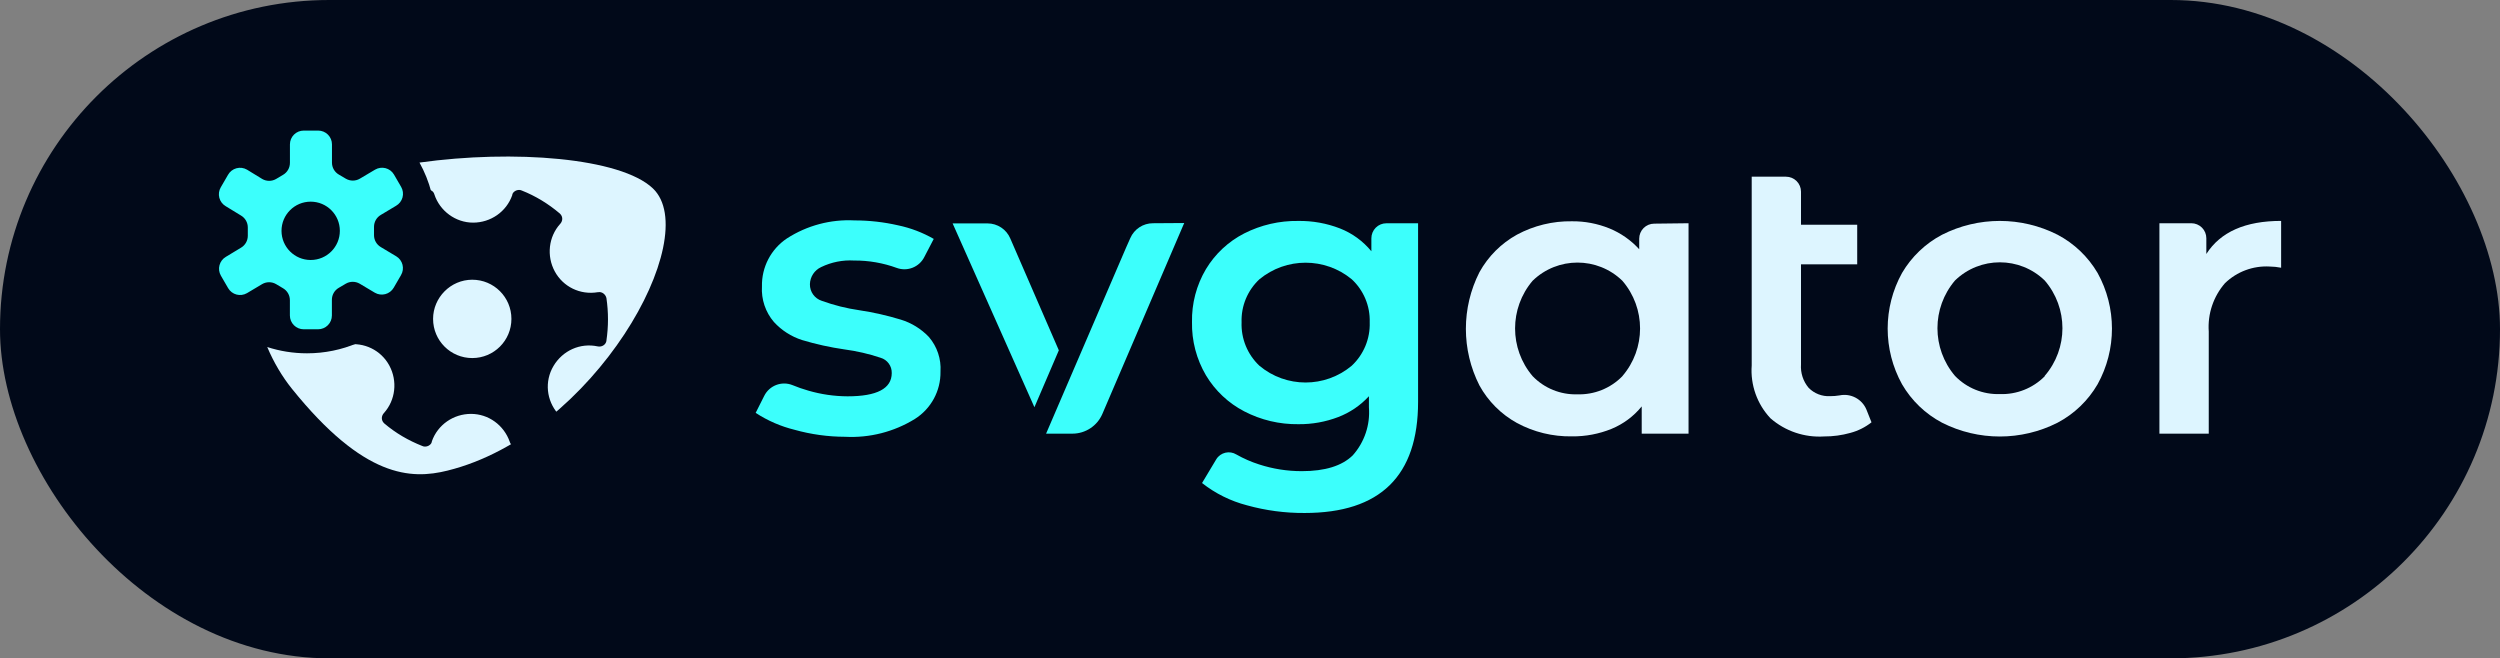
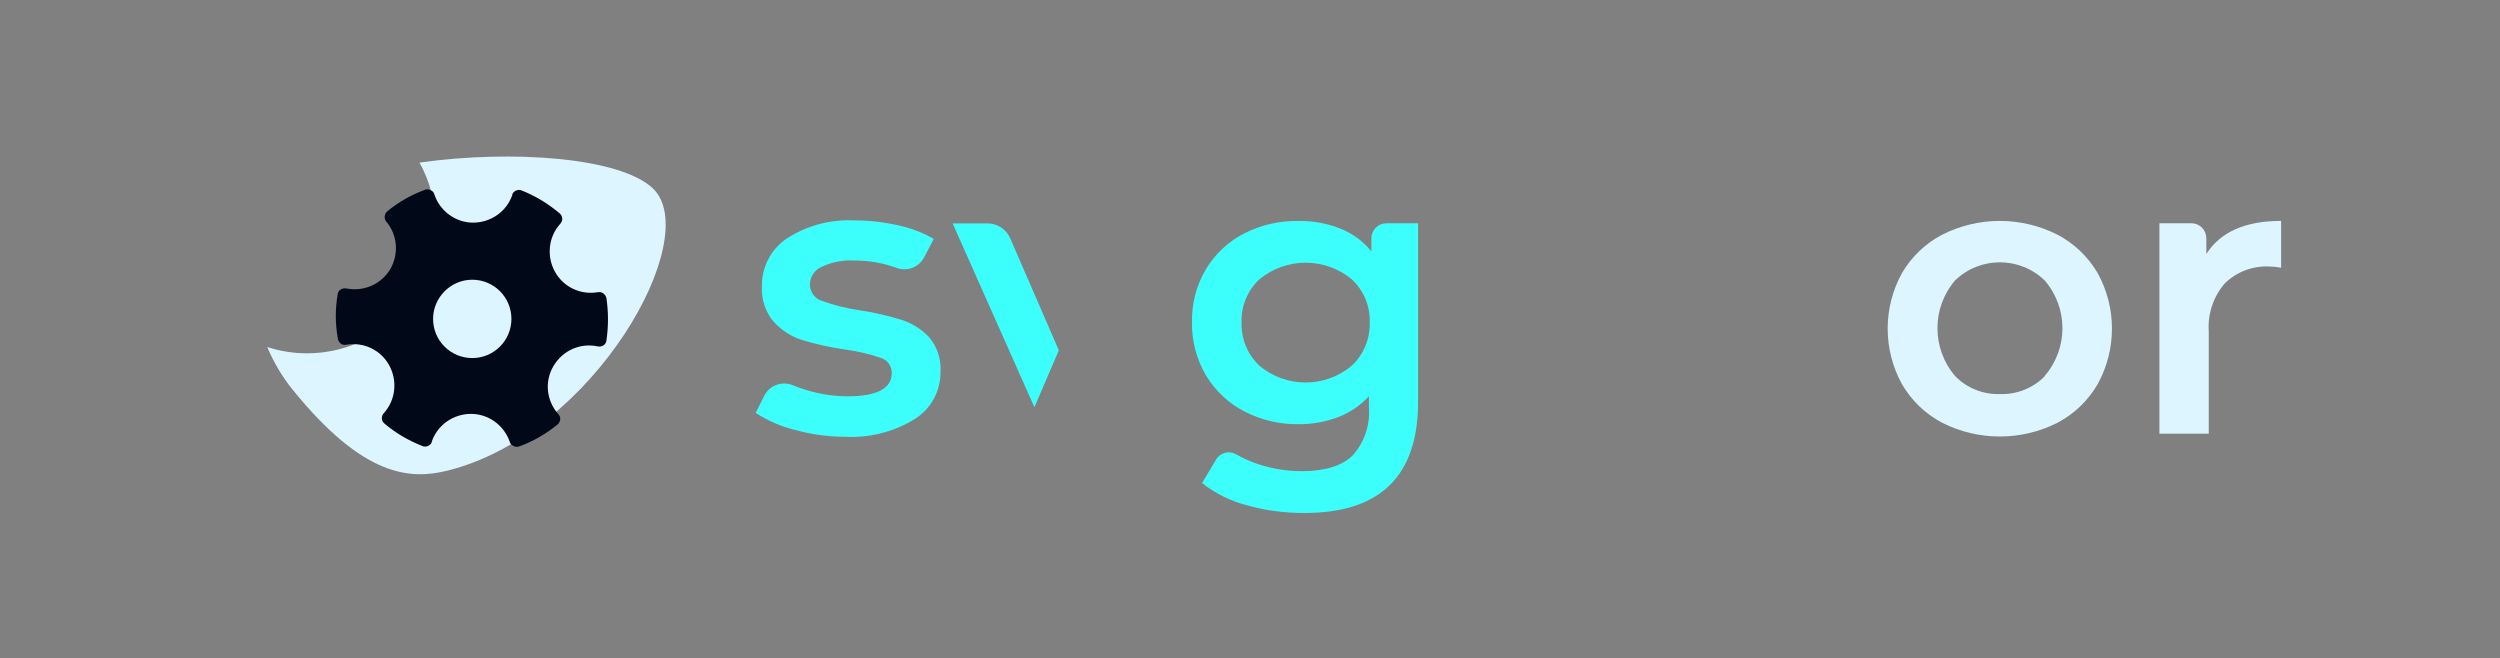
<svg xmlns="http://www.w3.org/2000/svg" id="ecaqTvG97j81" viewBox="0 0 600 158" shape-rendering="geometricPrecision" text-rendering="geometricPrecision">
  <rect x="0" y="0" width="600" height="158" fill="#808080" stroke="none" />
  <style>
#ecaqTvG97j815_tr {animation: ecaqTvG97j815_tr__tr 8000ms linear infinite normal forwards}@keyframes ecaqTvG97j815_tr__tr { 0% {transform: translate(119.985px,336.783px) rotate(720deg)} 2.5% {transform: translate(119.985px,336.783px) rotate(720deg);animation-timing-function: cubic-bezier(0.415,0.08,0.115,0.955)} 98.75% {transform: translate(119.985px,336.783px) rotate(0deg)} 100% {transform: translate(119.985px,336.783px) rotate(0deg)}} #ecaqTvG97j816_tr {animation: ecaqTvG97j816_tr__tr 8000ms linear infinite normal forwards}@keyframes ecaqTvG97j816_tr__tr { 0% {transform: translate(81.358px,315.634px) rotate(-720deg)} 2.5% {transform: translate(81.358px,315.634px) rotate(-720deg);animation-timing-function: cubic-bezier(0.415,0.08,0.115,0.955)} 98.75% {transform: translate(81.358px,315.634px) rotate(0deg)} 100% {transform: translate(81.358px,315.634px) rotate(0deg)}}
</style>
  <g transform="translate(0-222.772)">
-     <rect width="600" height="158" rx="79.03" ry="79.03" transform="translate(0 222.772)" fill="#010919" stroke-width="0" />
    <g transform="translate(-6.732-37.678)">
      <g>
-         <path d="M434.52,107.5v50.5h-11.24v-6.54c-1.925,2.373-4.414,4.226-7.24,5.39-3.019,1.226-6.252,1.838-9.51,1.8-4.599.079-9.142-1.026-13.19-3.21-3.792-2.088-6.912-5.208-9-9-4.346-8.546-4.346-18.654,0-27.2c2.094-3.787,5.213-6.906,9-9c4.052-2.176,8.592-3.281,13.19-3.21c3.083-.029,6.142.553,9,1.71c2.724,1.117,5.166,2.825,7.15,5v-2.54c0-.955.379-1.87,1.054-2.546s1.591-1.054,2.546-1.054v0Zm-15.89,36.7c5.675-6.579,5.675-16.321,0-22.9-6-5.813-15.53-5.813-21.53,0-5.616,6.601-5.616,16.299,0,22.9c2.803,2.905,6.705,4.489,10.74,4.36c4.046.128,7.96-1.446,10.79-4.34Z" transform="translate(-22.538 206.527)" fill="#ddf5ff" />
-         <path d="M478.43,155.28c-1.502,1.185-3.231,2.049-5.08,2.54-2.047.574-4.164.861-6.29.85-4.7.303-9.33-1.264-12.88-4.36-3.207-3.411-4.839-8.01-4.5-12.68v-45.3h8.23c.955,0,1.87.379,2.546,1.054s1.054,1.591,1.054,2.546v0v7.93h13.49v9.51h-13.49v24c-.146,2.048.514,4.072,1.84,5.64c1.354,1.368,3.228,2.092,5.15,1.99.754.004,1.507-.056,2.25-.18c2.699-.565,5.417.872,6.47,3.42Z" transform="translate(-22.538 206.527)" fill="#ddf5ff" />
        <path d="M495.36,155.37c-4.001-2.112-7.328-5.307-9.6-9.22-4.599-8.313-4.599-18.407,0-26.72c2.285-3.89,5.609-7.066,9.6-9.17c8.715-4.419,19.015-4.419,27.73,0c3.99,2.105,7.314,5.281,9.6,9.17c4.599,8.313,4.599,18.407,0,26.72-2.273,3.912-5.599,7.107-9.6,9.22-8.715,4.419-19.015,4.419-27.73,0ZM520,144.14c5.675-6.579,5.675-16.321,0-22.9-6-5.813-15.53-5.813-21.53,0-5.616,6.601-5.616,16.299,0,22.9c2.803,2.905,6.705,4.489,10.74,4.36c4.035.147,7.948-1.402,10.79-4.27Z" transform="translate(-22.538 206.527)" fill="#ddf5ff" />
        <path d="M576.74,106.94v11.24c-.903-.18-1.82-.277-2.74-.29-3.981-.224-7.875,1.227-10.74,4-2.782,3.199-4.181,7.371-3.89,11.6v24.51h-11.84v-50.5h7.66c.955,0,1.87.379,2.546,1.054s1.054,1.591,1.054,2.546v0v3.78q5.07-7.94,17.95-7.94Z" transform="translate(-22.538 206.527)" fill="#ddf5ff" />
        <path d="M220,157.08c-3.332-.815-6.5-2.191-9.37-4.07l2.07-4.11c1.248-2.466,4.169-3.576,6.74-2.56c1.246.517,2.522.962,3.82,1.33c3.06.896,6.231,1.357,9.42,1.37q10.59,0,10.61-5.57c.048-1.702-1.063-3.22-2.7-3.69-2.813-.94-5.71-1.61-8.65-2-3.445-.496-6.847-1.248-10.18-2.25-2.584-.829-4.907-2.318-6.74-4.32-2.038-2.369-3.071-5.44-2.88-8.56-.099-4.61,2.164-8.951,6-11.51c4.822-3.108,10.501-4.619,16.23-4.32c3.513.001,7.015.397,10.44,1.18c3.007.63,5.896,1.73,8.56,3.26l-2.25,4.32c-1.21,2.434-4.053,3.574-6.61,2.65-3.283-1.202-6.754-1.805-10.25-1.78-2.727-.161-5.451.38-7.91,1.57-1.61.743-2.657,2.337-2.7,4.11-.035,1.825,1.138,3.454,2.88,4c2.915,1.055,5.931,1.809,9,2.25c3.361.505,6.68,1.257,9.93,2.25c2.568.782,4.89,2.215,6.74,4.16c1.987,2.307,2.989,5.302,2.79,8.34.07,4.599-2.265,8.902-6.16,11.35-5.017,3.091-10.856,4.58-16.74,4.27-4.087-.009-8.154-.57-12.09-1.67Z" transform="translate(-22.538 206.527)" fill="#3cfffc" />
        <path d="M369.61,107.5v42.86q0,26.68-27.24,26.68c-4.669.027-9.32-.592-13.82-1.84-3.928-1.018-7.602-2.84-10.79-5.35l3.42-5.71c1.019-1.642,3.173-2.152,4.82-1.14v0c1.727.978,3.55,1.775,5.44,2.38c3.319,1.082,6.789,1.629,10.28,1.62q8.32,0,12.2-3.78c2.82-3.157,4.226-7.33,3.89-11.55v-2.65c-2.037,2.214-4.56,3.925-7.37,5-3.048,1.164-6.288,1.744-9.55,1.71-4.521.062-8.987-.996-13-3.08-3.807-1.974-6.99-4.969-9.19-8.65-2.274-3.866-3.433-8.286-3.35-12.77-.09-4.469,1.071-8.875,3.35-12.72c2.2-3.652,5.376-6.617,9.17-8.56c4.025-2.042,8.487-3.072,13-3c3.418-.047,6.813.564,10,1.8c2.938,1.151,5.531,3.038,7.53,5.48v-3.12c0-.955.379-1.87,1.054-2.546s1.591-1.054,2.546-1.054v0Zm-15.94,34.21c2.888-2.692,4.467-6.504,4.33-10.45.122-3.903-1.454-7.667-4.32-10.32-6.431-5.293-15.709-5.293-22.14,0-2.855,2.658-4.419,6.422-4.29,10.32-.147,3.94,1.417,7.75,4.29,10.45c6.406,5.351,15.724,5.351,22.13,0Z" transform="translate(-22.538 206.527)" fill="#3cfffc" />
-         <path d="M306,107.5c-2.37-.008-4.517,1.396-5.46,3.57l-1,2.25L280.33,158h6.34c3.122-.007,5.94-1.87,7.17-4.74l19.64-45.81Z" transform="translate(-22.538 206.527)" fill="#3cfffc" />
        <path d="M283.39,138l-11.64-26.82c-.924-2.208-3.086-3.644-5.48-3.64h-8.37l19.63,44.12Z" transform="translate(-22.538 206.527)" fill="#3cfffc" />
      </g>
      <path d="M129.5,243.584c-8.76,2.18-20.08,1.79-37.33-19.63-2.358-2.928-4.382-6.363-5.934-10.028c3.008.979,6.219,1.508,9.554,1.508c17.032,0,30.84-13.808,30.84-30.84c0-5.42-1.398-10.514-3.854-14.939c22.541-3.148,48.247-1.187,56.014,6.199c12.32,11.73-14.11,59.03-49.29,67.73Z" transform="translate(-15.367 129.811)" fill="#ddf5ff" />
      <g id="ecaqTvG97j815_tr" transform="translate(119.985,336.783) rotate(720)">
        <path d="M81.7,82.2c.4.3.8.4,1.3.3h.1c4.2-.7,8.3,1.3,10.3,5s1.5,8.3-1.3,11.4c-.3.3-.5.8-.5,1.2c0,.5.2.9.5,1.2l.1.1c2.7,2.3,5.8,4.1,9.1,5.4.4.2.9.2,1.4,0c.4-.2.8-.5.9-1v-.1c1.4-4,5.2-6.6,9.4-6.6s7.9,2.7,9.3,6.7c.1.4.4.8.9,1c.4.2.9.3,1.3.1h.1c3.3-1.2,6.4-3,9.1-5.2.4-.3.6-.7.7-1.2s-.1-.9-.4-1.3l-.1-.1c-2.8-3.2-3.3-7.8-1.1-11.5s6.4-5.6,10.6-4.7c.9.2,1.9-.3,2.1-1.3v-.1c.5-3.4.5-6.8,0-10.2-.2-.9-1.1-1.6-2-1.4h-.1c-4.2.7-8.3-1.3-10.3-5s-1.5-8.3,1.3-11.4c.3-.3.5-.8.5-1.2c0-.5-.2-.9-.5-1.2l-.1-.1c-2.7-2.3-5.8-4.2-9.1-5.5-.4-.2-.9-.2-1.4,0-.4.2-.8.5-.9,1v.1c-1.4,4-5.2,6.6-9.4,6.6s-8-2.8-9.3-6.8c-.1-.4-.4-.8-.9-1s-.9-.3-1.3-.1v0c-3.3,1.2-6.3,2.9-9,5.1-.4.3-.6.7-.7,1.2s.1.9.3,1.3l.1.1c2.7,3.2,3,7.8.9,11.4-2.2,3.6-6.3,5.4-10.5,4.6-.5-.1-.9,0-1.3.2s-.7.6-.8,1.1v.1c-.6,3.4-.6,6.9,0,10.4.1.7.3,1.1.7,1.4Zm31.6-15.3c5.2,0,9.4,4.2,9.4,9.4s-4.2,9.4-9.4,9.4-9.4-4.2-9.4-9.4c0-5.1,4.2-9.4,9.4-9.4Z" transform="translate(-113.213,-76.1)" fill="#010919" />
      </g>
      <g id="ecaqTvG97j816_tr" transform="translate(81.358,315.634) rotate(-720)">
-         <path d="M116.33,114.77l-3.64-2.18c-1.023-.593-1.652-1.687-1.65-2.87v-2c-.002-1.183.627-2.277,1.65-2.87l3.64-2.18c.763-.436,1.321-1.157,1.552-2.005s.115-1.753-.322-2.515v0l-1.74-3c-.935-1.566-2.961-2.08-4.53-1.15v0l-3.68,2.18c-1.024.591-2.286.591-3.31,0l-1.7-1c-1.023-.593-1.652-1.687-1.65-2.87v-4.38c0-.878-.349-1.72-.969-2.341s-1.463-.969-2.341-.969h-3.47c-.878,0-1.72.349-2.341.969s-.969,1.463-.969,2.341s0,.06,0,.09v4.35c.002,1.183-.627,2.277-1.65,2.87l-1.68,1c-1.024.591-2.286.591-3.31,0L80.56,94c-.767-.449-1.683-.57-2.54-.337s-1.586.802-2.02,1.577v0l-1.74,3c-.443.758-.567,1.662-.344,2.512s.775,1.576,1.534,2.018v0L79.1,105c1.023.593,1.652,1.687,1.65,2.87v2c.002,1.183-.627,2.277-1.65,2.87l-3.61,2.18c-1.578.918-2.115,2.94-1.2,4.52v0l1.74,3c.918,1.578,2.94,2.115,4.52,1.2v0l3.66-2.18c1.024-.591,2.286-.591,3.31,0l1.68,1c1.023.593,1.652,1.687,1.65,2.87v3.67c0,.878.349,1.72.969,2.341s1.463.969,2.341.969h3.46c.878,0,1.72-.349,2.341-.969s.969-1.463.969-2.341v0-3.77c-.002-1.183.627-2.277,1.65-2.87l1.7-1c1.024-.591,2.286-.591,3.31,0l3.66,2.18c1.582.913,3.605.372,4.52-1.21v0l1.74-3c.939-1.568.428-3.601-1.14-4.54Zm-20.49.91c-3.866,0-7-3.134-7-7s3.134-7,7-7s7,3.134,7,7v0c0,3.866-3.134,7-7,7v0Z" transform="translate(-95.903,-108.465)" fill="#3cfffc" />
-       </g>
+         </g>
    </g>
  </g>
</svg>